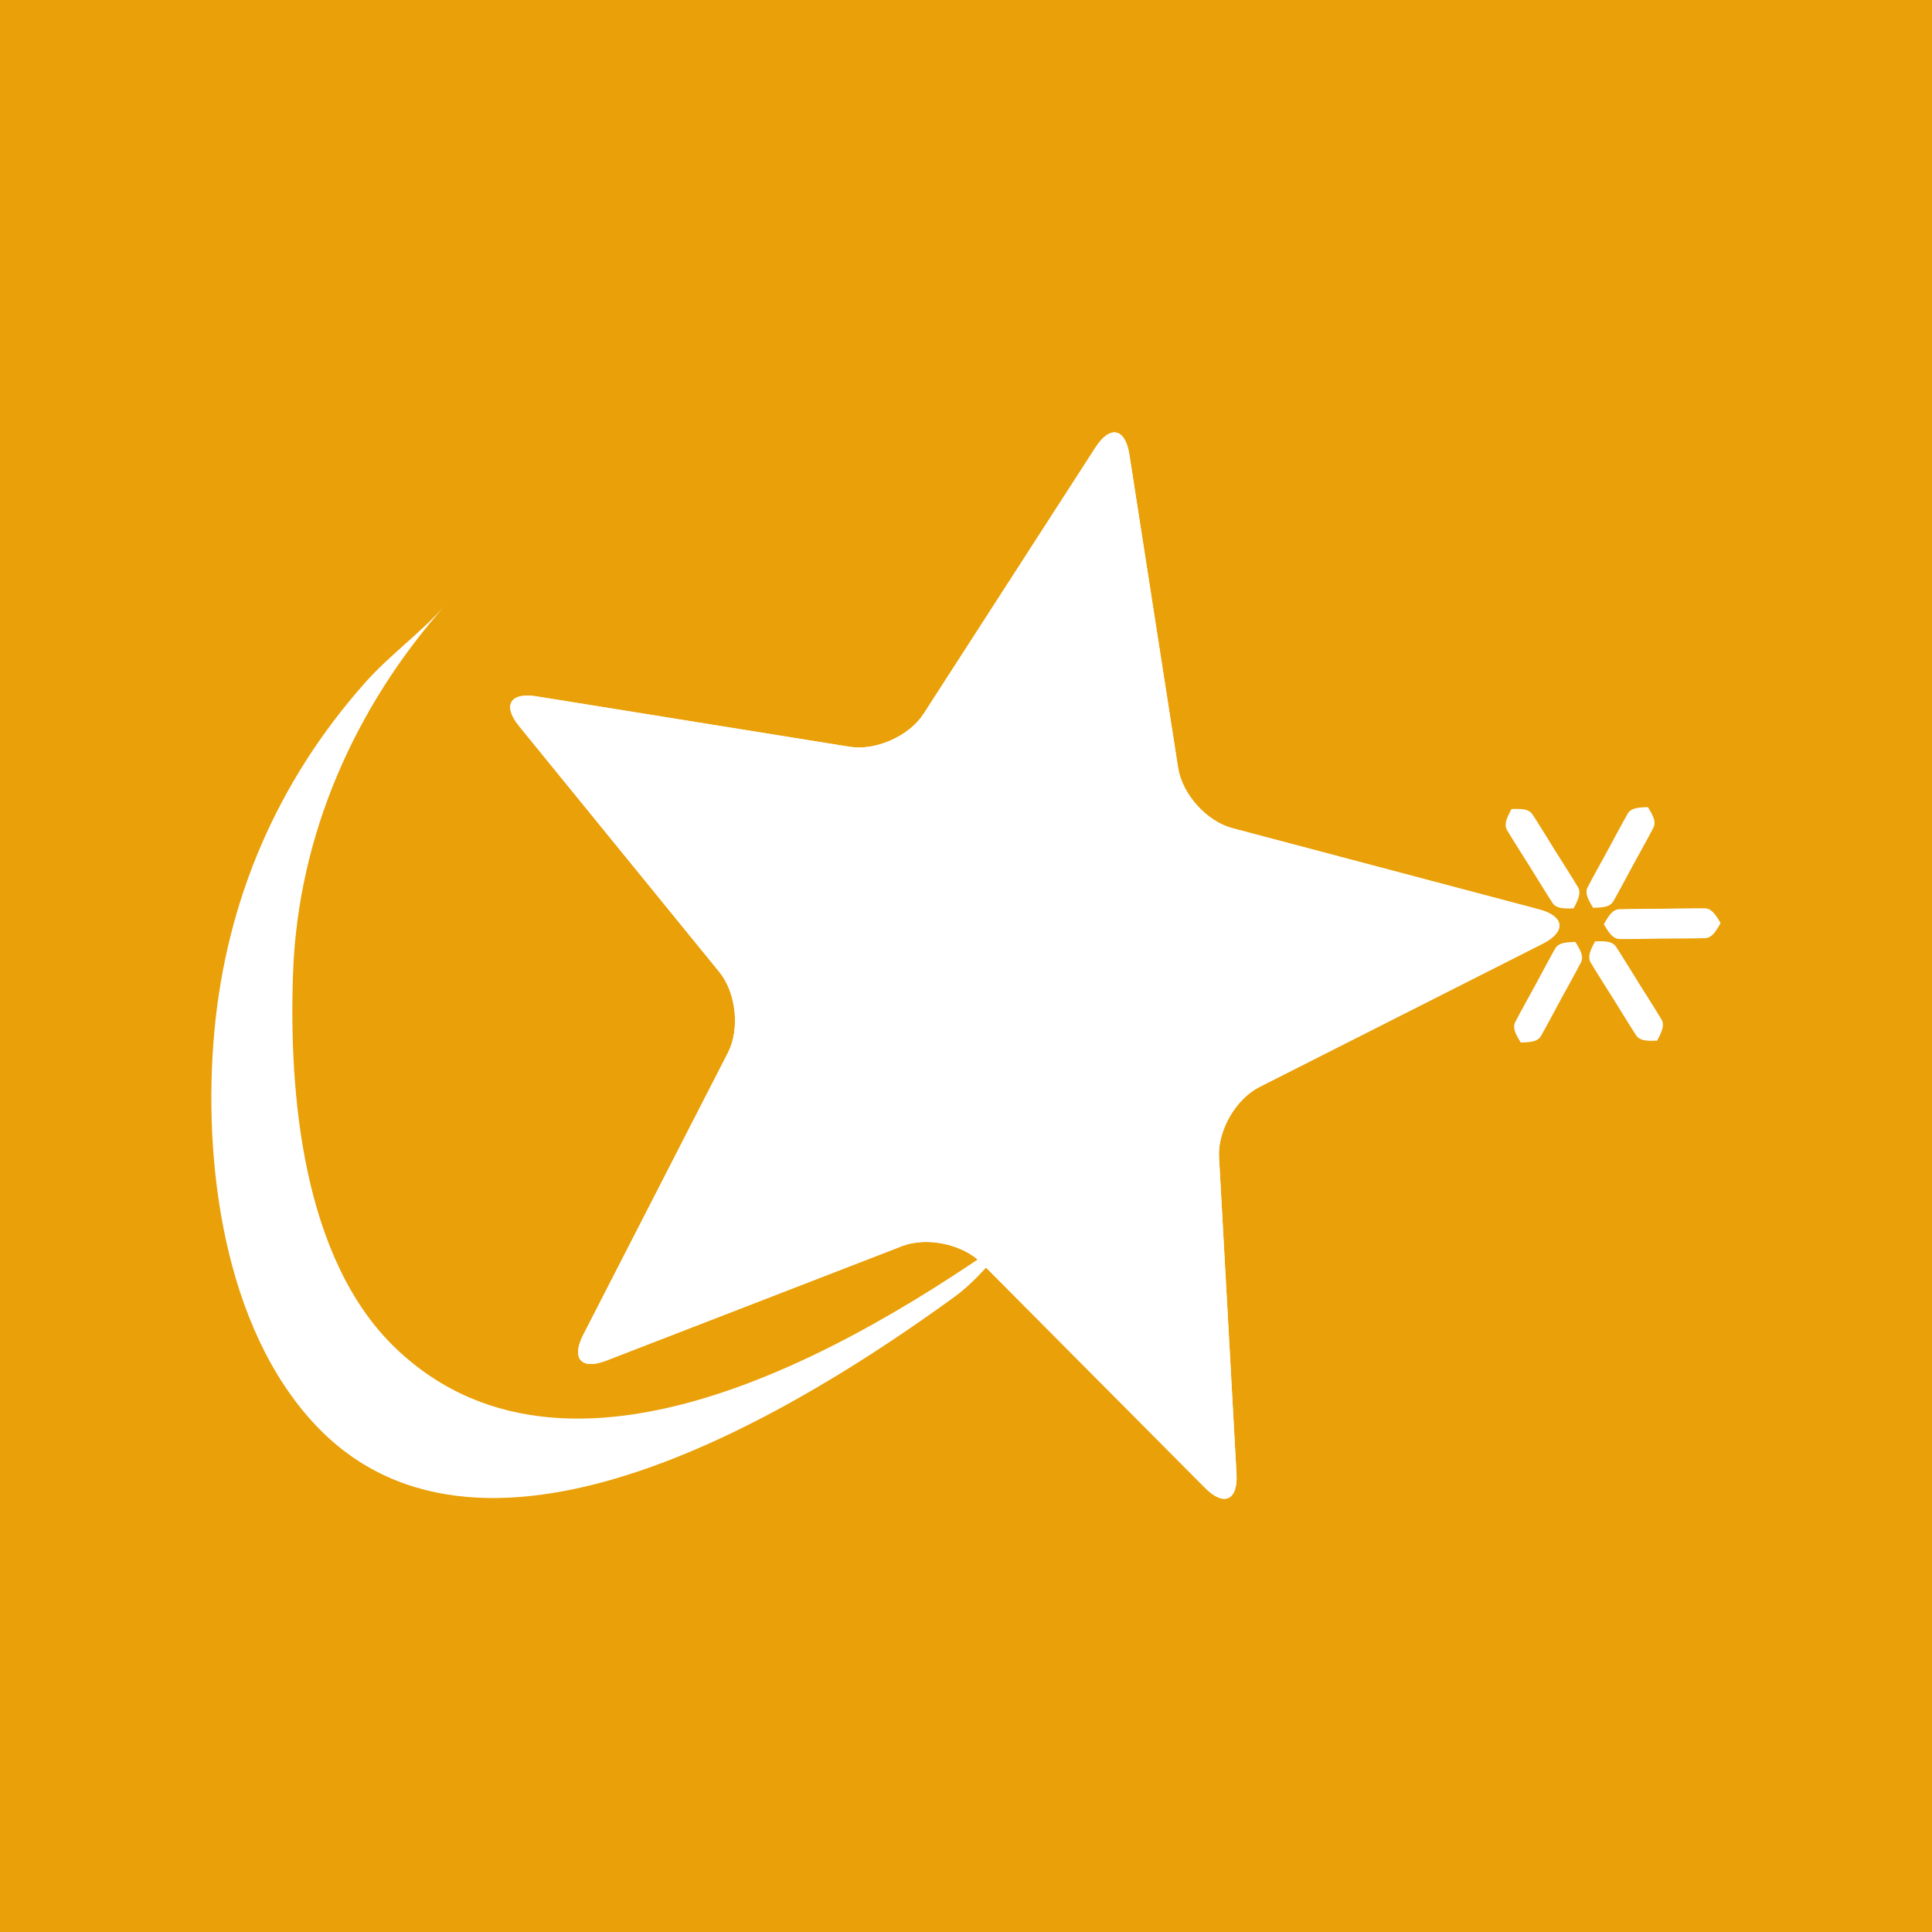
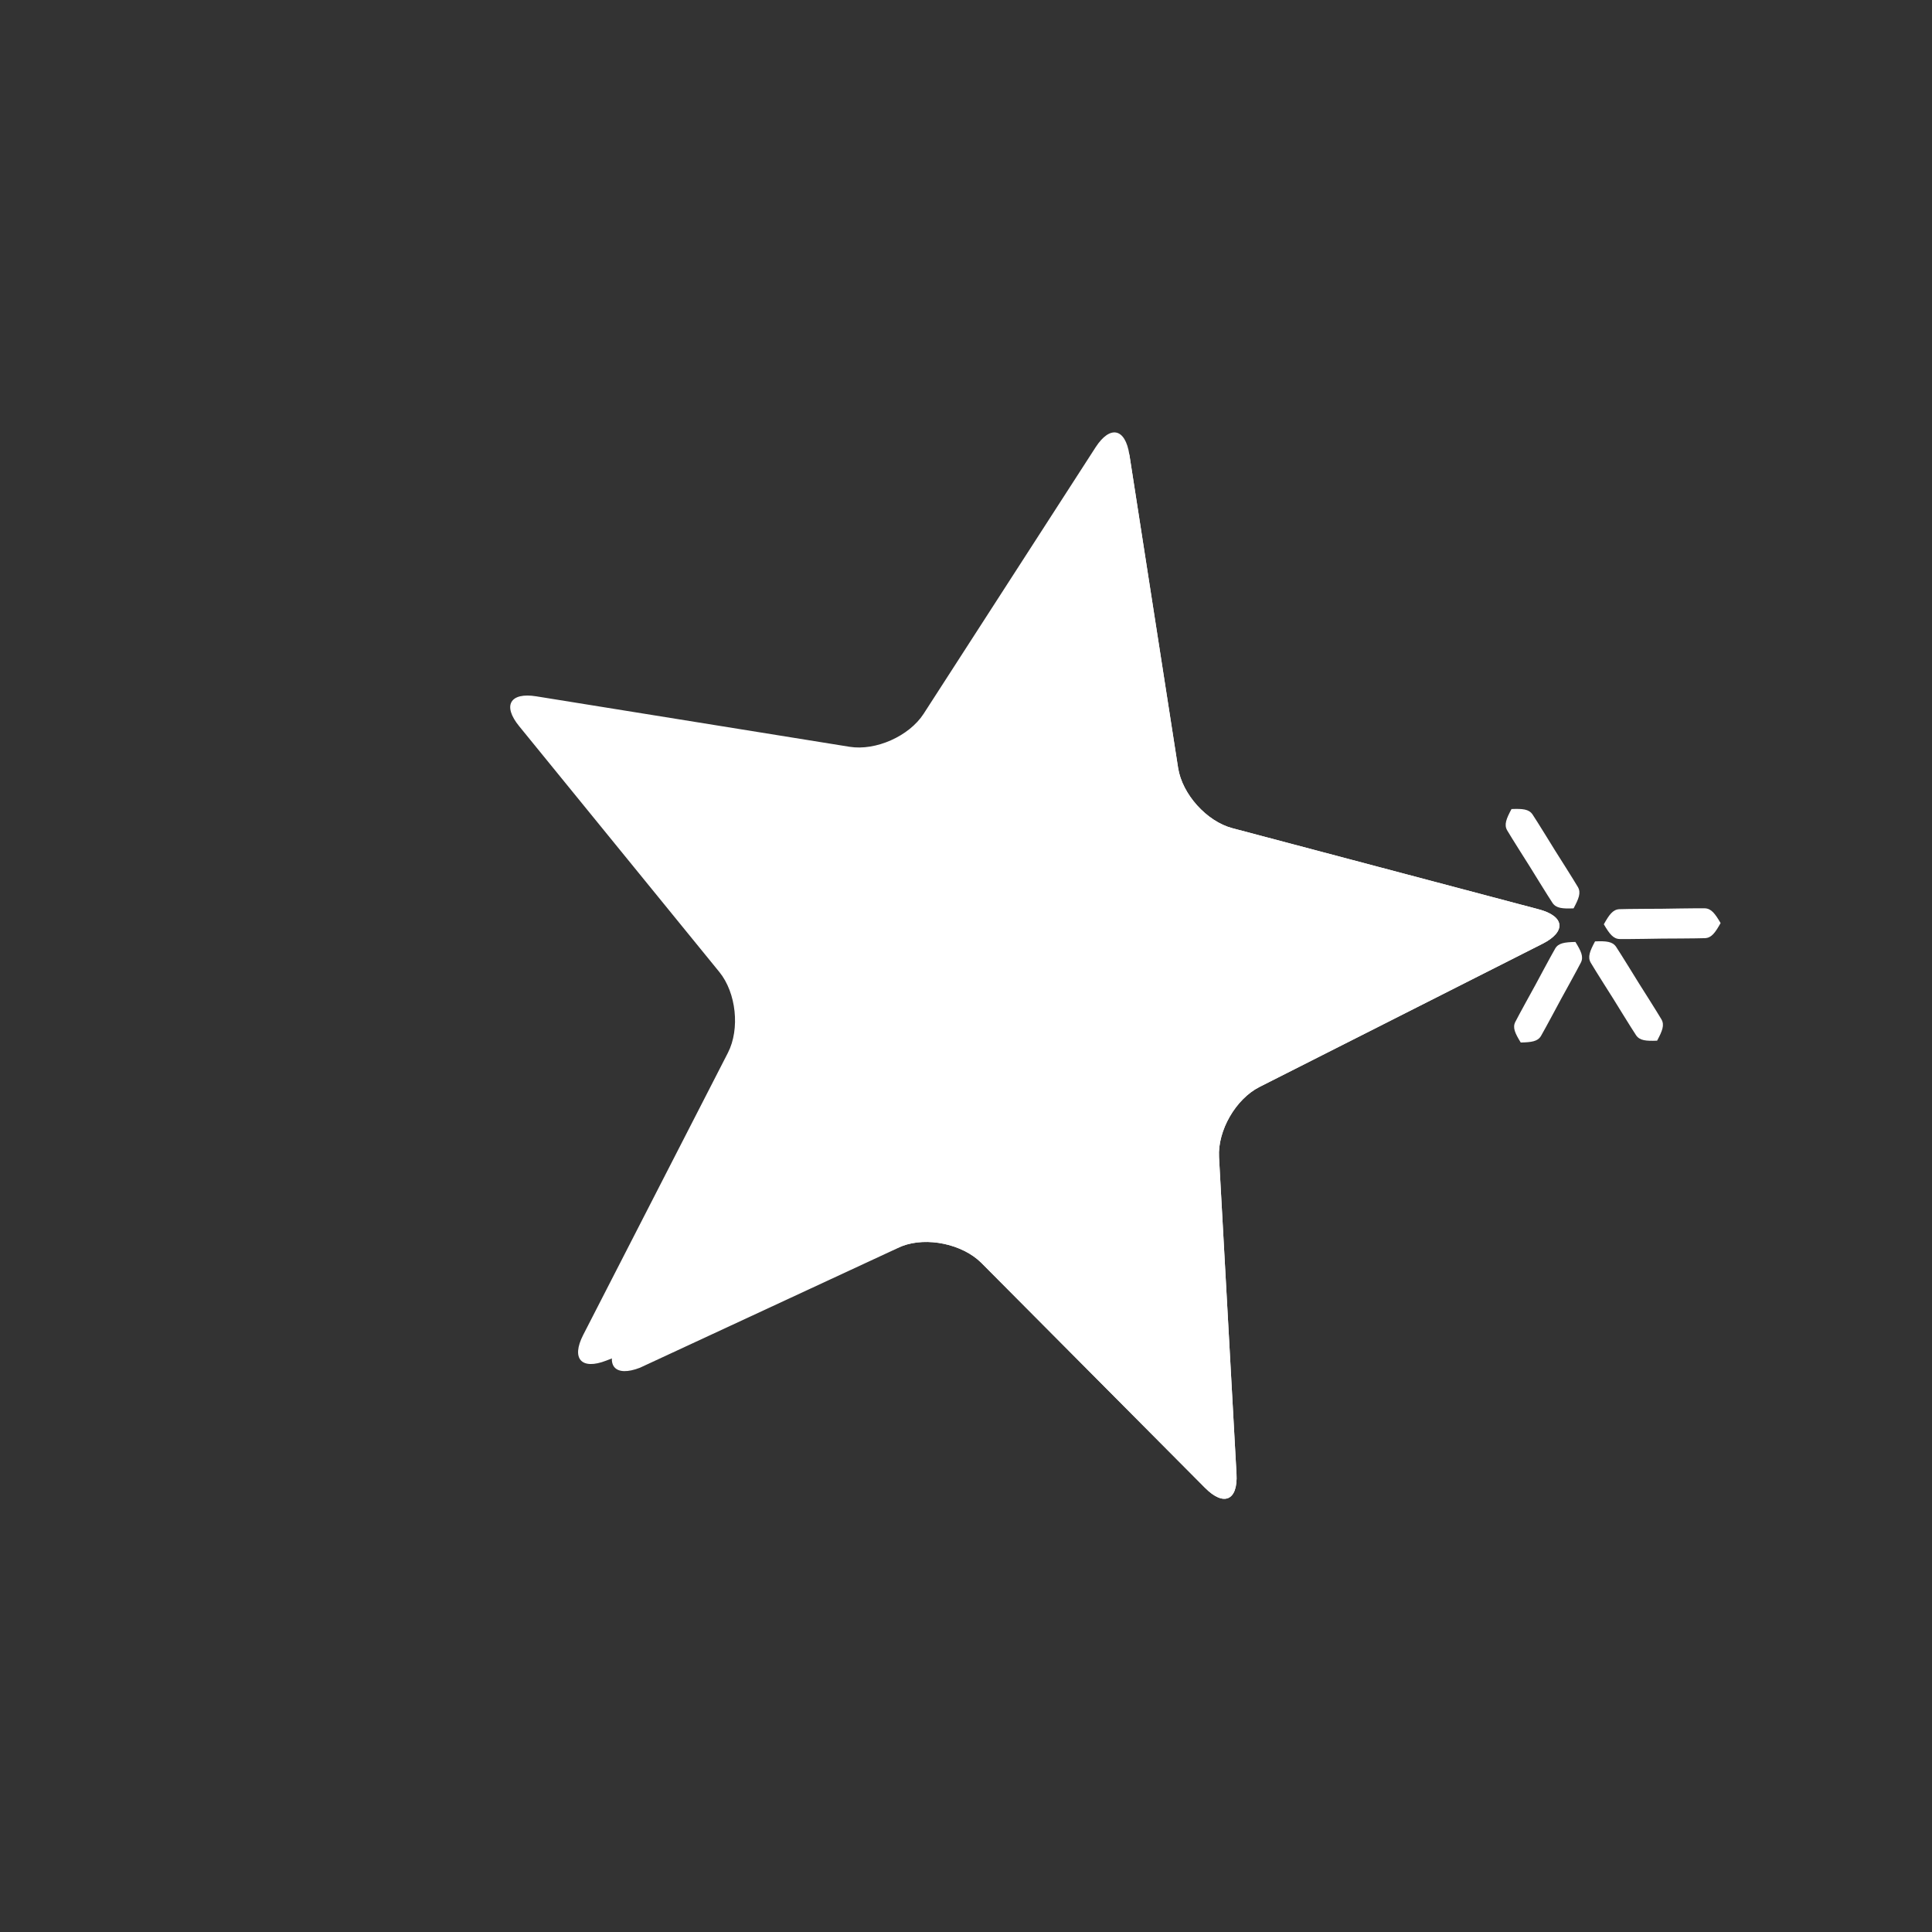
<svg xmlns="http://www.w3.org/2000/svg" enable-background="new 0 0 515.91 728.5" height="512" id="Layer_1" version="1.1" viewBox="0 0 512 512" width="512" xml:space="preserve">
  <rect x="0" y="0" width="512" height="512" fill="#333333" stroke="none" />
  <defs id="defs7" />
-   <path d="m -5.0000006e-7,-1.5e-5 0,512 512,0 0,-512 -512,0 z" id="path5060" style="fill:#eaa009;fill-opacity:1;fill-rule:nonzero;stroke:none" />
  <g id="g4933" transform="matrix(1.434,0,0,1.434,168.07,-1073.443)">
-     <path d="m 91.504,832.545 c -0.755,-4.861 -3.565,-5.452 -6.241,-1.312 l -31.782,49.253 c -2.67,4.121 -8.829,6.873 -13.689,6.088 l -57.872,-9.321 c -4.871,-0.79 -6.299,1.697 -3.185,5.51 l 37.016,45.454 c 3.103,3.823 3.818,10.516 1.57,14.906 l -26.754,52.158 c -2.241,4.391 -0.321,6.511 4.258,4.736 L 49.5,978.852 c 4.591,-1.769 11.184,-0.375 14.662,3.105 l 41.331,41.57 c 3.473,3.503 6.09,2.343 5.816,-2.576 l -3.232,-58.542 c -0.27,-4.904 3.085,-10.75 7.487,-12.973 l 52.315,-26.465 c 4.393,-2.232 4.089,-5.077 -0.677,-6.347 l -56.66,-15.006 c -4.761,-1.259 -9.27,-6.284 -10.026,-11.142 l -9.011,-57.93" id="path3064" style="fill:#ffffff;fill-opacity:1;fill-rule:nonzero;stroke:none" />
+     <path d="m 91.504,832.545 l -31.782,49.253 c -2.67,4.121 -8.829,6.873 -13.689,6.088 l -57.872,-9.321 c -4.871,-0.79 -6.299,1.697 -3.185,5.51 l 37.016,45.454 c 3.103,3.823 3.818,10.516 1.57,14.906 l -26.754,52.158 c -2.241,4.391 -0.321,6.511 4.258,4.736 L 49.5,978.852 c 4.591,-1.769 11.184,-0.375 14.662,3.105 l 41.331,41.57 c 3.473,3.503 6.09,2.343 5.816,-2.576 l -3.232,-58.542 c -0.27,-4.904 3.085,-10.75 7.487,-12.973 l 52.315,-26.465 c 4.393,-2.232 4.089,-5.077 -0.677,-6.347 l -56.66,-15.006 c -4.761,-1.259 -9.27,-6.284 -10.026,-11.142 l -9.011,-57.93" id="path3064" style="fill:#ffffff;fill-opacity:1;fill-rule:nonzero;stroke:none" />
    <path d="m 91.504,832.545 c -0.755,-4.861 -3.565,-5.452 -6.241,-1.312 l -31.782,49.253 c -2.67,4.121 -8.829,6.873 -13.689,6.088 l -57.872,-9.321 c -4.871,-0.79 -6.299,1.697 -3.185,5.51 l 37.016,45.454 c 3.103,3.823 3.818,10.516 1.57,14.906 l -26.754,52.158 c -2.241,4.391 -0.321,6.511 4.258,4.736 L 49.5,978.852 c 4.591,-1.769 11.184,-0.375 14.662,3.105 l 41.331,41.57 c 3.473,3.503 6.09,2.343 5.816,-2.576 l -3.232,-58.542 c -0.27,-4.904 3.085,-10.75 7.487,-12.973 l 52.315,-26.465 c 4.393,-2.232 4.089,-5.077 -0.677,-6.347 l -56.66,-15.006 c -4.761,-1.259 -9.27,-6.284 -10.026,-11.142 l -9.011,-57.93 z" id="path3066" style="fill:#ffffff;fill-opacity:1;stroke:none" />
    <path d="m 187.341,897.731 -10.13,18.602" id="path3068" style="fill:#ffffff;fill-opacity:1;fill-rule:nonzero;stroke:none" />
    <path d="m 187.341,897.731 -10.13,18.602" id="path3070" style="fill:#ffffff;fill-opacity:1;fill-rule:nonzero;stroke:none" />
-     <path d="m 187.343,897.731 c -1.995,0.044 -3.14,0.189 -3.745,1.213 -0.656,1.109 -3.699,6.792 -3.699,6.792 0,0 -3.123,5.641 -3.697,6.792 -0.53,1.066 -0.034,2.104 1.012,3.805 1.993,-0.046 3.138,-0.191 3.743,-1.215 0.656,-1.109 3.697,-6.792 3.697,-6.792 0,0 3.123,-5.64 3.699,-6.793 0.53,-1.064 0.031,-2.102 -1.01,-3.801" id="path3072" style="fill:#ffffff;fill-opacity:1;fill-rule:nonzero;stroke:none" />
    <path d="m 200.772,919.154 -21.58,0.223" id="path3074" style="fill:#ffffff;fill-opacity:1;fill-rule:nonzero;stroke:none" />
    <path d="m 200.772,919.154 -21.58,0.223" id="path3076" style="fill:#ffffff;fill-opacity:1;fill-rule:nonzero;stroke:none" />
    <path d="m 200.772,919.155 c -1.029,-1.754 -1.727,-2.699 -2.939,-2.73 -1.312,-0.031 -7.879,0.082 -7.879,0.082 0,0 -6.571,0.021 -7.883,0.081 -1.209,0.057 -1.886,1.016 -2.88,2.791 1.029,1.75 1.725,2.695 2.939,2.726 1.312,0.034 7.879,-0.082 7.879,-0.082 0,0 6.571,-0.021 7.883,-0.081 1.209,-0.055 1.886,-1.015 2.88,-2.787" id="path3078" style="fill:#ffffff;fill-opacity:1;fill-rule:nonzero;stroke:none" />
-     <path d="M 189.039,940.887 177.57,922.537" id="path3080" style="fill:#ffffff;fill-opacity:1;fill-rule:nonzero;stroke:none" />
    <path d="M 189.039,940.887 177.57,922.537" id="path3082" style="fill:#ffffff;fill-opacity:1;fill-rule:nonzero;stroke:none" />
    <path d="m 189.037,940.889 c 0.964,-1.799 1.406,-2.888 0.801,-3.942 -0.658,-1.14 -4.188,-6.701 -4.188,-6.701 0,0 -3.452,-5.609 -4.188,-6.7 -0.681,-1.006 -1.855,-1.086 -3.894,-1.008 -0.96,1.796 -1.404,2.887 -0.796,3.94 0.656,1.14 4.188,6.701 4.188,6.701 0,0 3.452,5.61 4.188,6.701 0.681,1.005 1.855,1.085 3.89,1.009" id="path3084" style="fill:#ffffff;fill-opacity:1;fill-rule:nonzero;stroke:none" />
    <path d="m 163.839,941.228 10.105,-18.586" id="path3086" style="fill:#ffffff;fill-opacity:1;fill-rule:nonzero;stroke:none" />
-     <path d="m 163.839,941.228 10.105,-18.586" id="path3088" style="fill:#ffffff;fill-opacity:1;fill-rule:nonzero;stroke:none" />
    <path d="m 163.837,941.228 c 1.993,-0.045 3.136,-0.192 3.741,-1.213 0.652,-1.109 3.689,-6.787 3.689,-6.787 0,0 3.115,-5.637 3.691,-6.787 0.528,-1.064 0.029,-2.101 -1.017,-3.799 -1.989,0.047 -3.131,0.192 -3.735,1.214 -0.654,1.109 -3.691,6.787 -3.691,6.787 0,0 -3.115,5.636 -3.689,6.789 -0.53,1.062 -0.031,2.1 1.01,3.796" id="path3090" style="fill:#ffffff;fill-opacity:1;fill-rule:nonzero;stroke:none" />
    <path d="m 171.955,919.581 0,0" id="path3092" style="fill:#ffffff;fill-opacity:1;fill-rule:nonzero;stroke:none" />
    <path d="m 162.129,898.081 11.471,18.356" id="path3094" style="fill:#ffffff;fill-opacity:1;fill-rule:nonzero;stroke:none" />
    <path d="m 162.129,898.081 11.471,18.356" id="path3096" style="fill:#ffffff;fill-opacity:1;fill-rule:nonzero;stroke:none" />
    <path d="m 162.131,898.08 c -0.962,1.798 -1.408,2.888 -0.801,3.942 0.658,1.141 4.188,6.704 4.188,6.704 0,0 3.452,5.611 4.188,6.702 0.683,1.007 1.857,1.085 3.896,1.008 0.96,-1.797 1.404,-2.887 0.796,-3.941 -0.656,-1.14 -4.188,-6.703 -4.188,-6.703 0,0 -3.452,-5.613 -4.188,-6.702 -0.681,-1.009 -1.857,-1.087 -3.892,-1.01" id="path3098" style="fill:#ffffff;fill-opacity:1;fill-rule:nonzero;stroke:none" />
-     <path d="m -49.729,874.721 c -16.25,18.307 -25.666,40.209 -27.871,64.59 -2.155,23.829 1.672,54.659 18.834,72.744 31.6,33.303 90.318,-3.737 118.017,-23.865 5.494,-3.991 9.301,-10.287 14.762,-14.254 -29.225,21.236 -84.556,55.75 -118.017,23.864 -17.336,-16.518 -19.866,-47.256 -19.034,-69.604 0.942,-25.299 11.388,-48.936 28.072,-67.731 -4.518,5.088 -10.228,9.147 -14.762,14.254" id="path3108" style="fill:#ffffff;fill-opacity:1;fill-rule:nonzero;stroke:none" />
    <path d="m 197.889,916.989 -21.505,0.19 21.505,-0.19 z" id="path32" style="fill:#ffffff;fill-opacity:1;fill-rule:evenodd;stroke:none" />
  </g>
</svg>